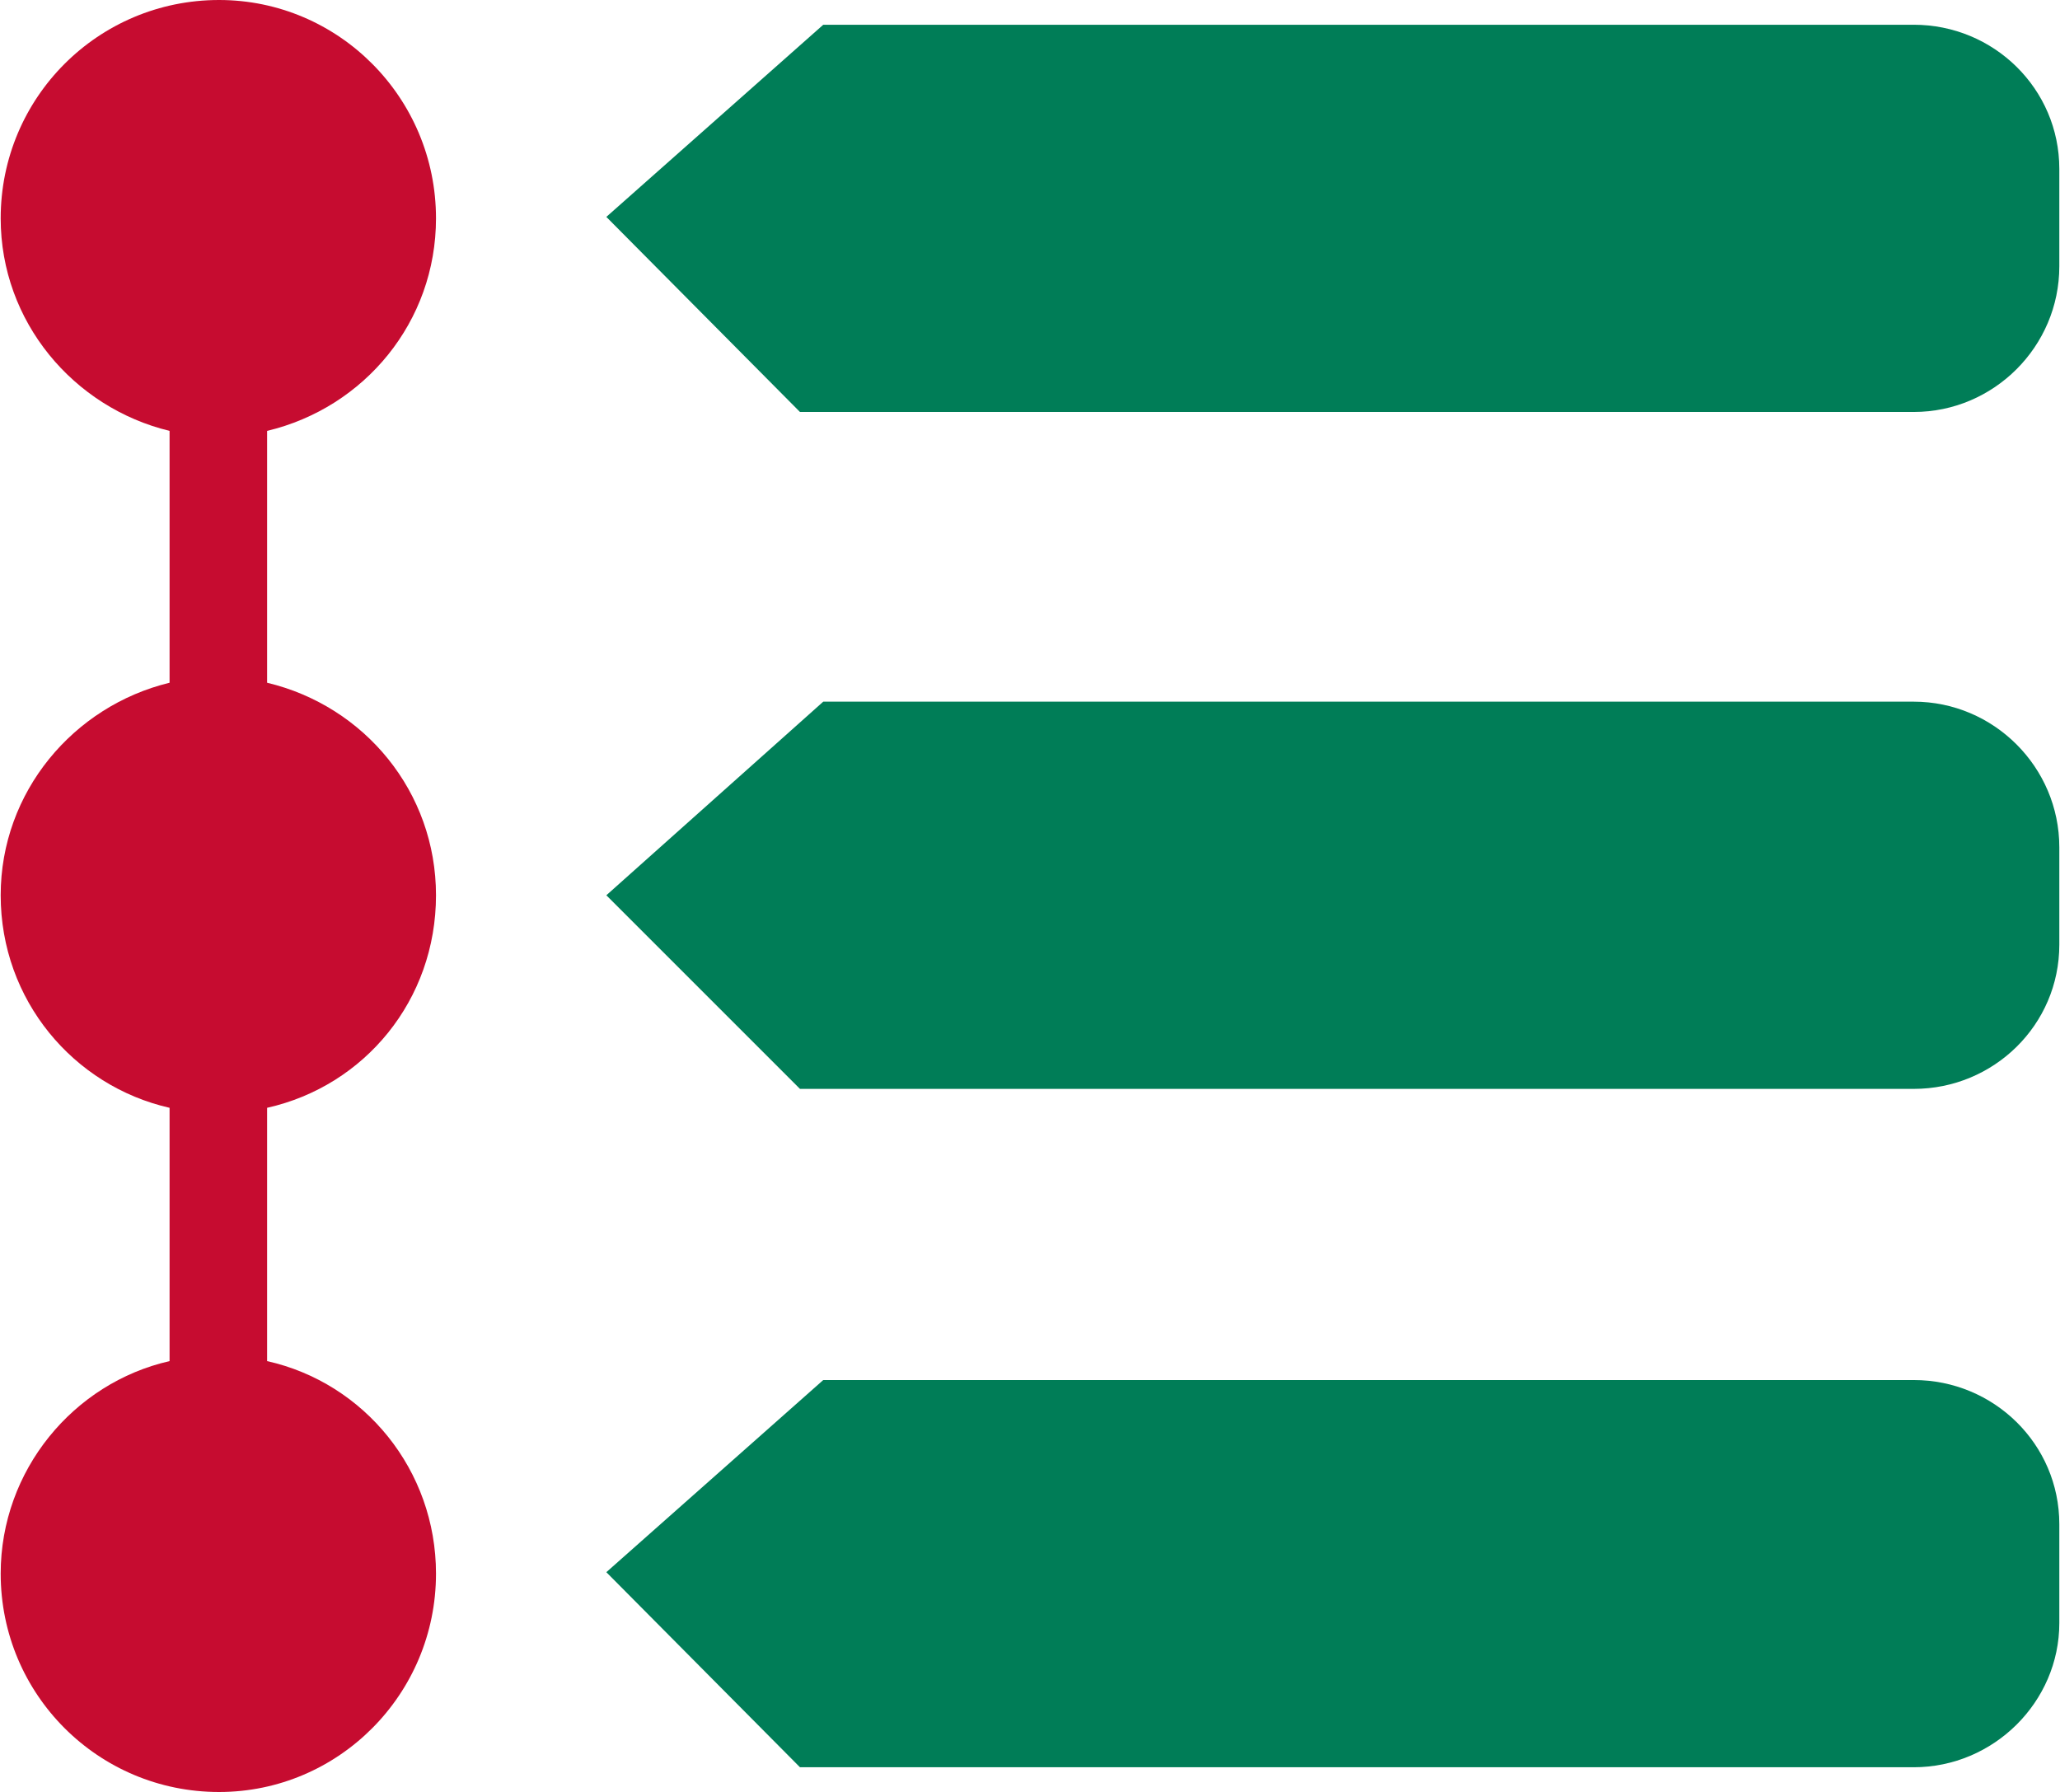
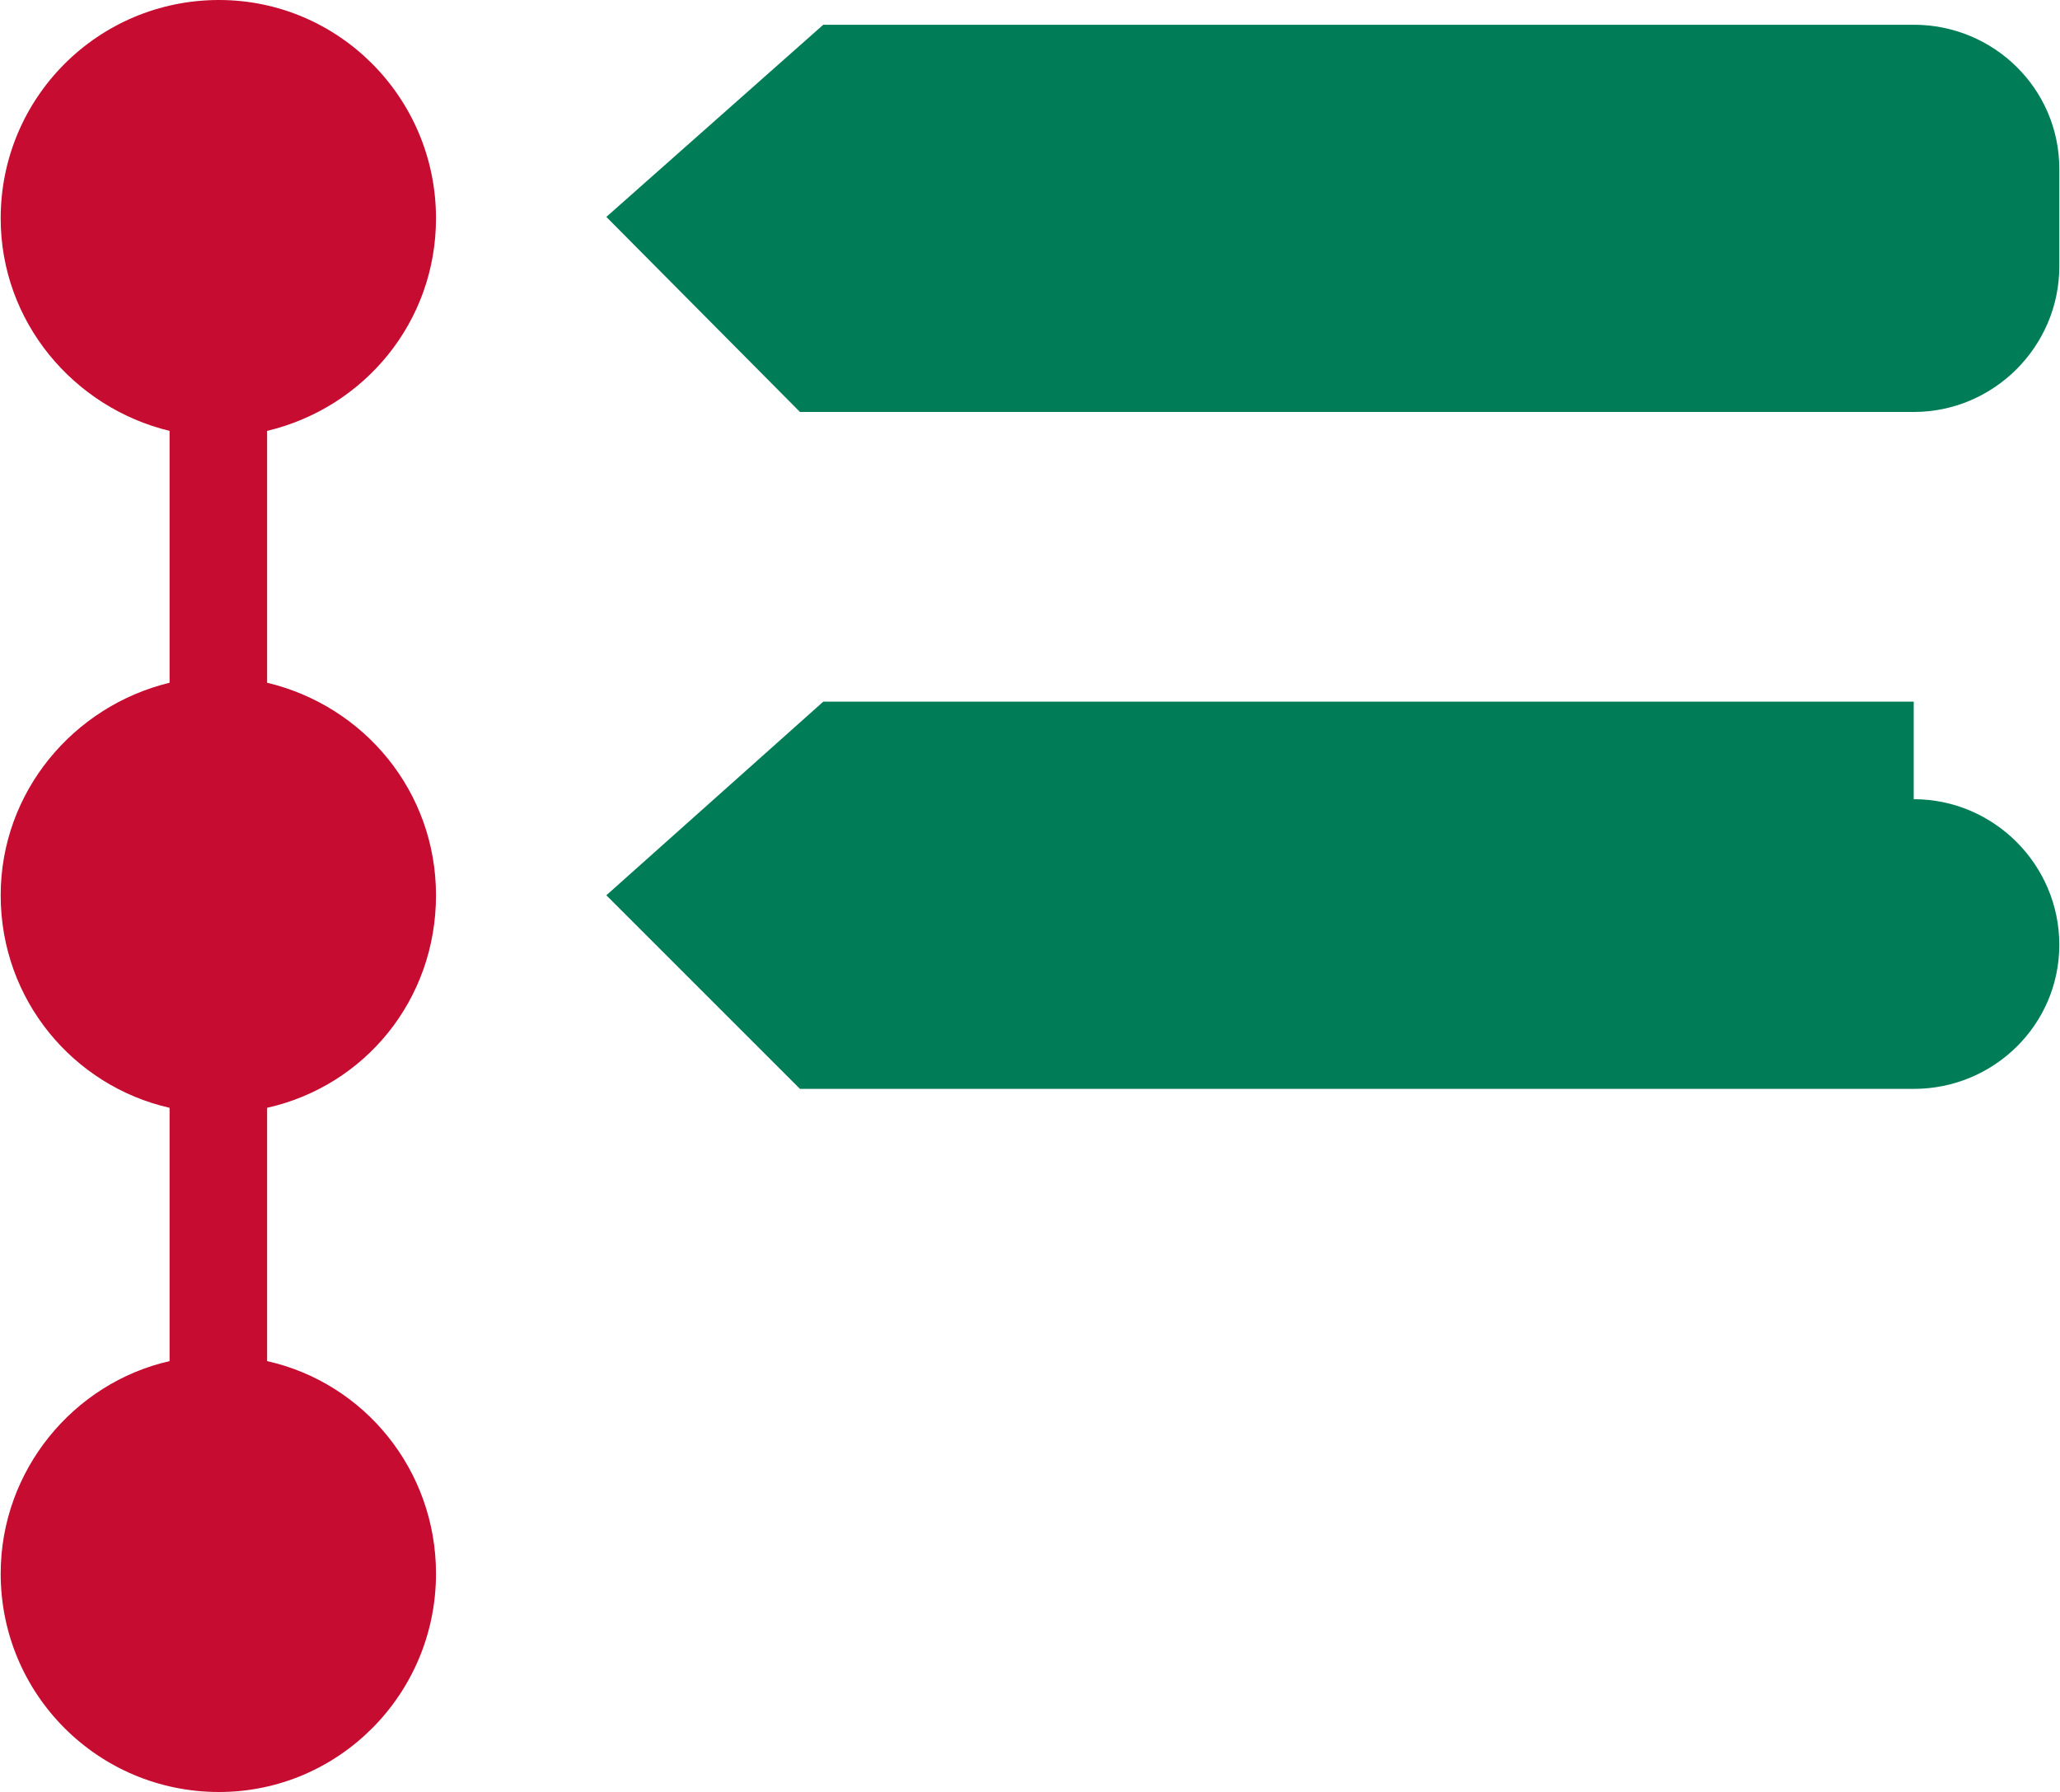
<svg xmlns="http://www.w3.org/2000/svg" xml:space="preserve" width="100px" height="87px" version="1.1" style="shape-rendering:geometricPrecision; text-rendering:geometricPrecision; image-rendering:optimizeQuality; fill-rule:evenodd; clip-rule:evenodd" viewBox="0 0 14.14 12.31">
  <defs>
    <style type="text/css">
   
    .fil0 {fill:#C60C30;fill-rule:nonzero}
    .fil1 {fill:#007D57;fill-rule:nonzero}
   
  </style>
  </defs>
  <g id="Layer_x0020_1">
    <path class="fil0" d="M2.99 1.5c0,-0.83 -0.67,-1.5 -1.49,-1.5 -0.83,0 -1.5,0.67 -1.5,1.5 0,0.71 0.5,1.3 1.16,1.46l0 1.73c-0.66,0.16 -1.16,0.75 -1.16,1.46 0,0.72 0.5,1.31 1.16,1.46l0 1.74c-0.66,0.15 -1.16,0.75 -1.16,1.46 0,0.83 0.67,1.5 1.5,1.5 0.82,0 1.49,-0.67 1.49,-1.5 0,-0.71 -0.49,-1.31 -1.16,-1.46l0 -1.74c0.67,-0.15 1.16,-0.74 1.16,-1.46 0,-0.71 -0.49,-1.3 -1.16,-1.46l0 -1.73c0.67,-0.16 1.16,-0.75 1.16,-1.46z" />
    <path class="fil1" d="M13.14 0.17l-7.49 0 -1.49 1.32 1.33 1.34 7.65 0c0.55,0 1,-0.45 1,-1l0 -0.67c0,-0.55 -0.45,-0.99 -1,-0.99z" />
-     <path class="fil1" d="M13.14 4.82l-7.49 0 -1.49 1.33 1.33 1.33 7.65 0c0.55,0 1,-0.44 1,-0.99l0 -0.67c0,-0.55 -0.45,-1 -1,-1z" />
-     <path class="fil1" d="M13.14 9.48l-7.49 0 -1.49 1.32 1.33 1.34 7.65 0c0.55,0 1,-0.45 1,-0.99l0 -0.68c0,-0.55 -0.45,-0.99 -1,-0.99z" />
+     <path class="fil1" d="M13.14 4.82l-7.49 0 -1.49 1.33 1.33 1.33 7.65 0c0.55,0 1,-0.44 1,-0.99c0,-0.55 -0.45,-1 -1,-1z" />
  </g>
</svg>